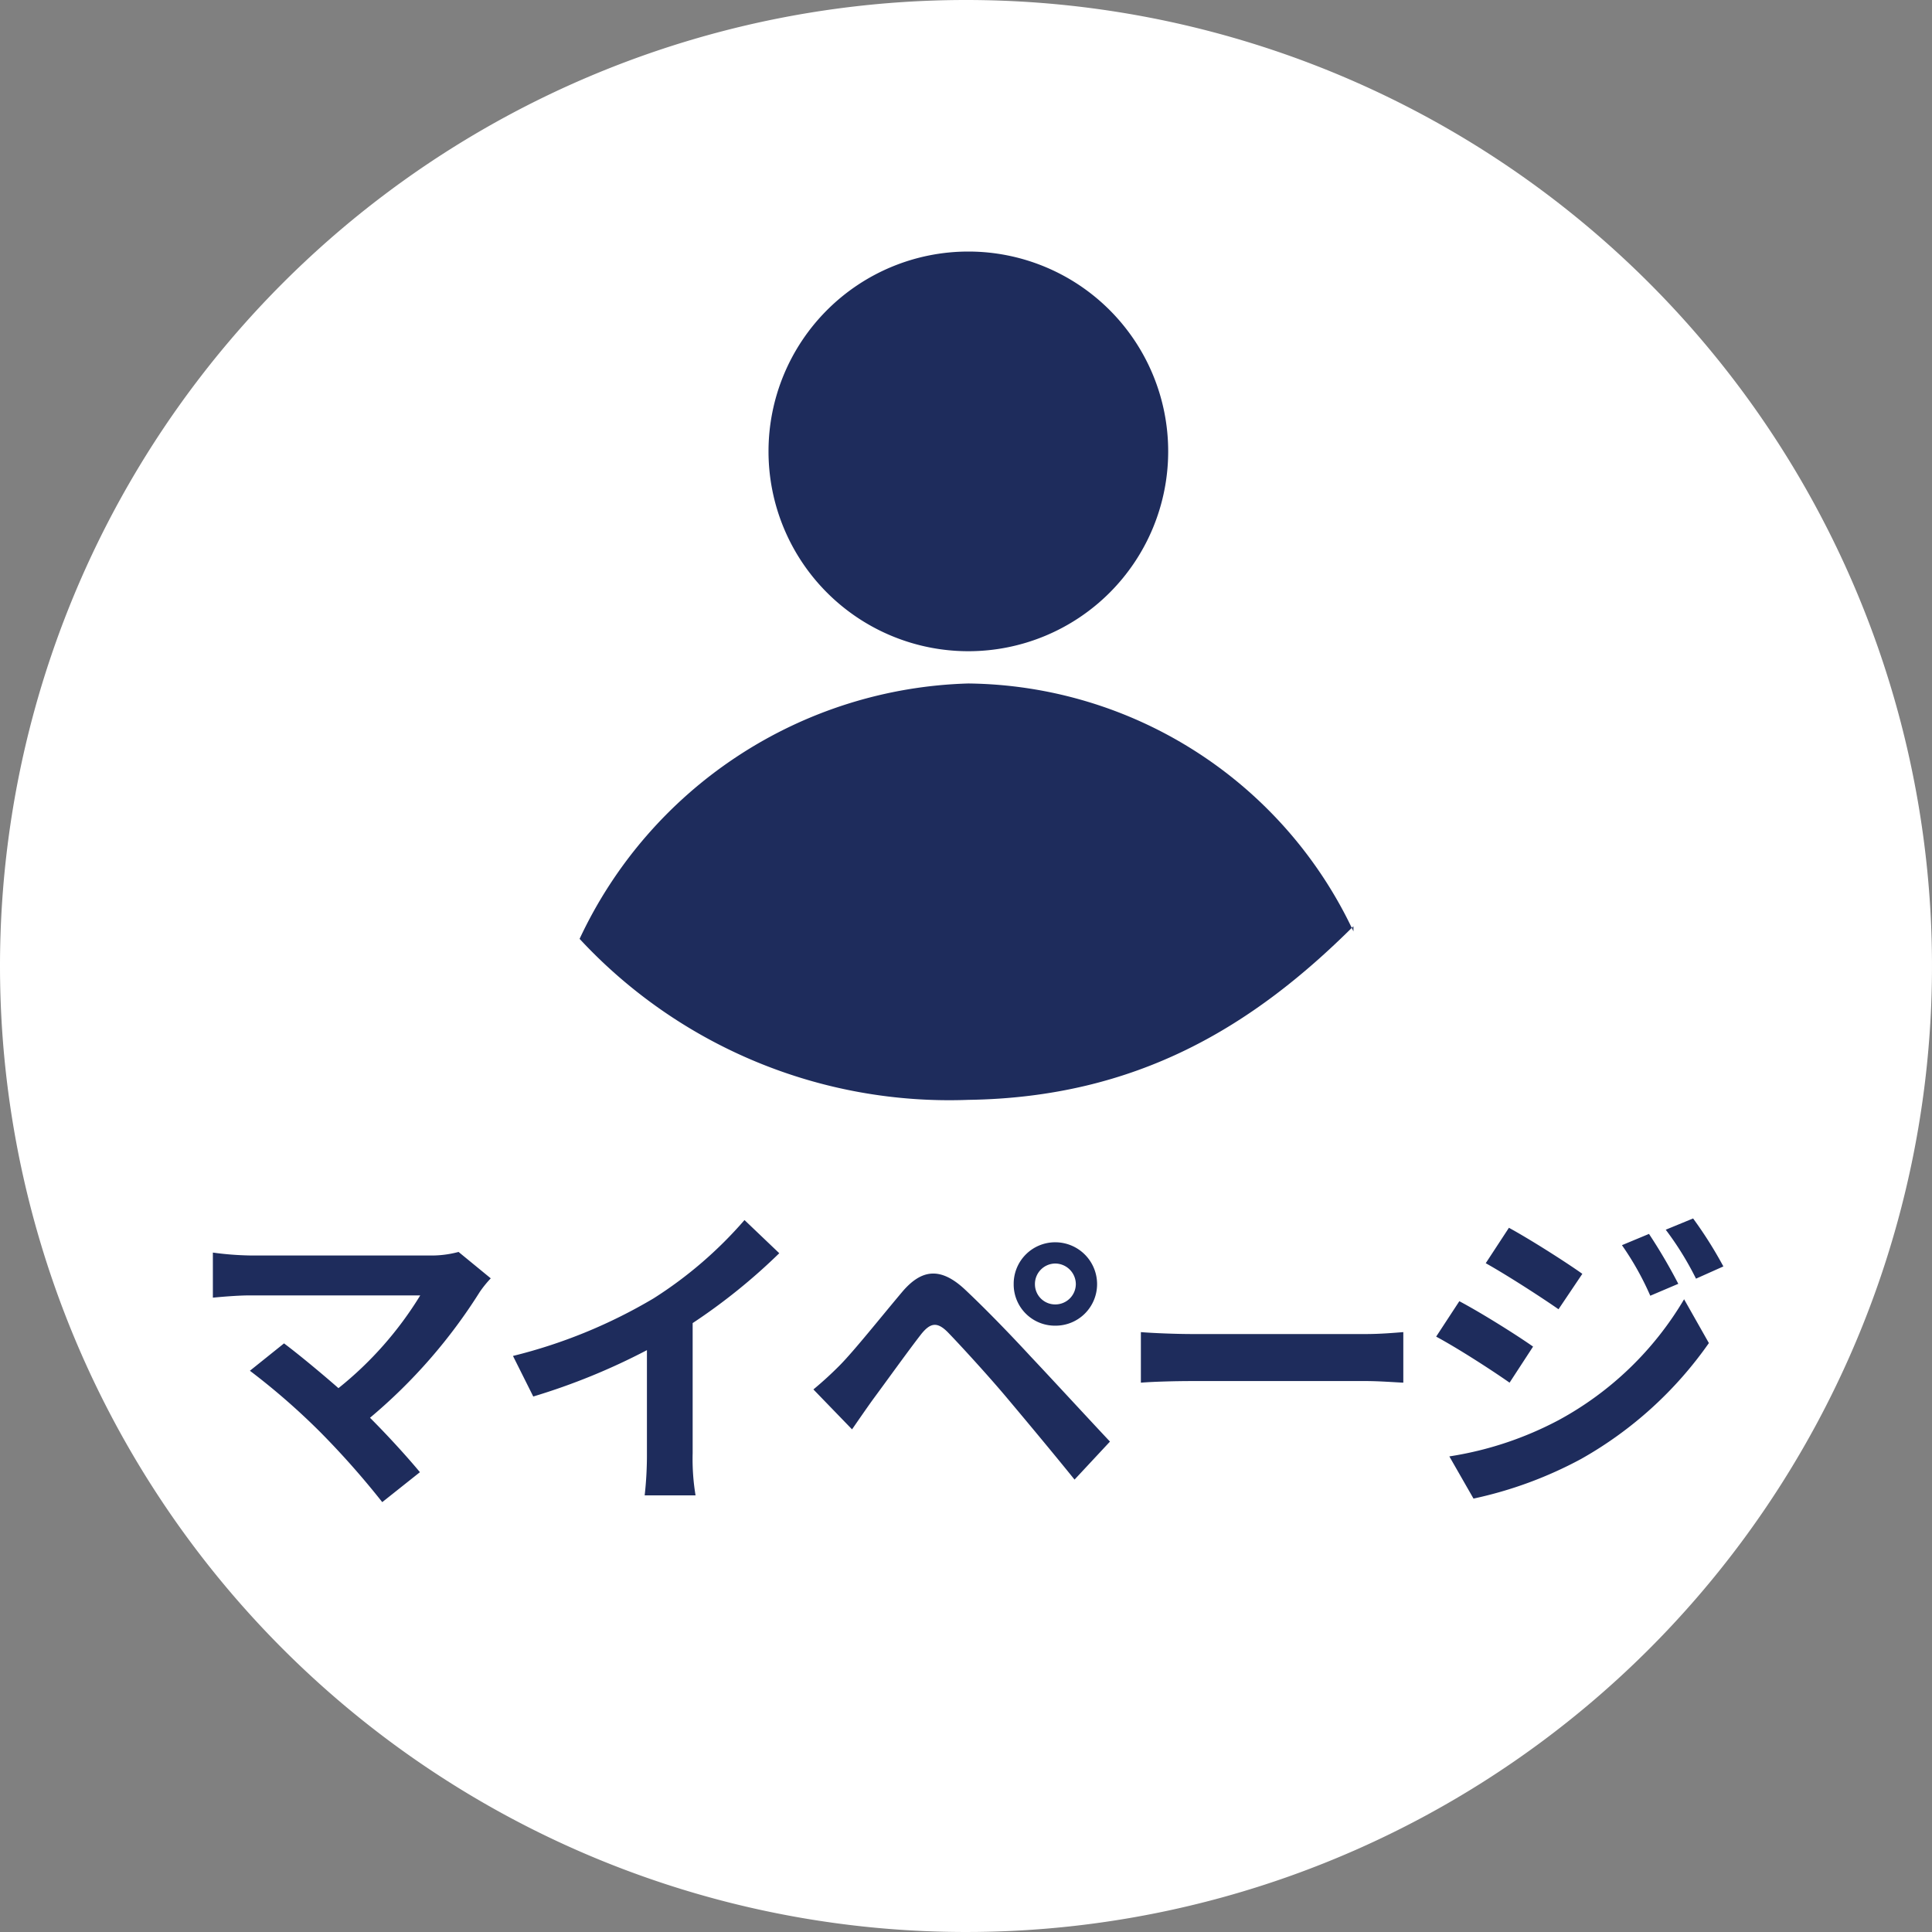
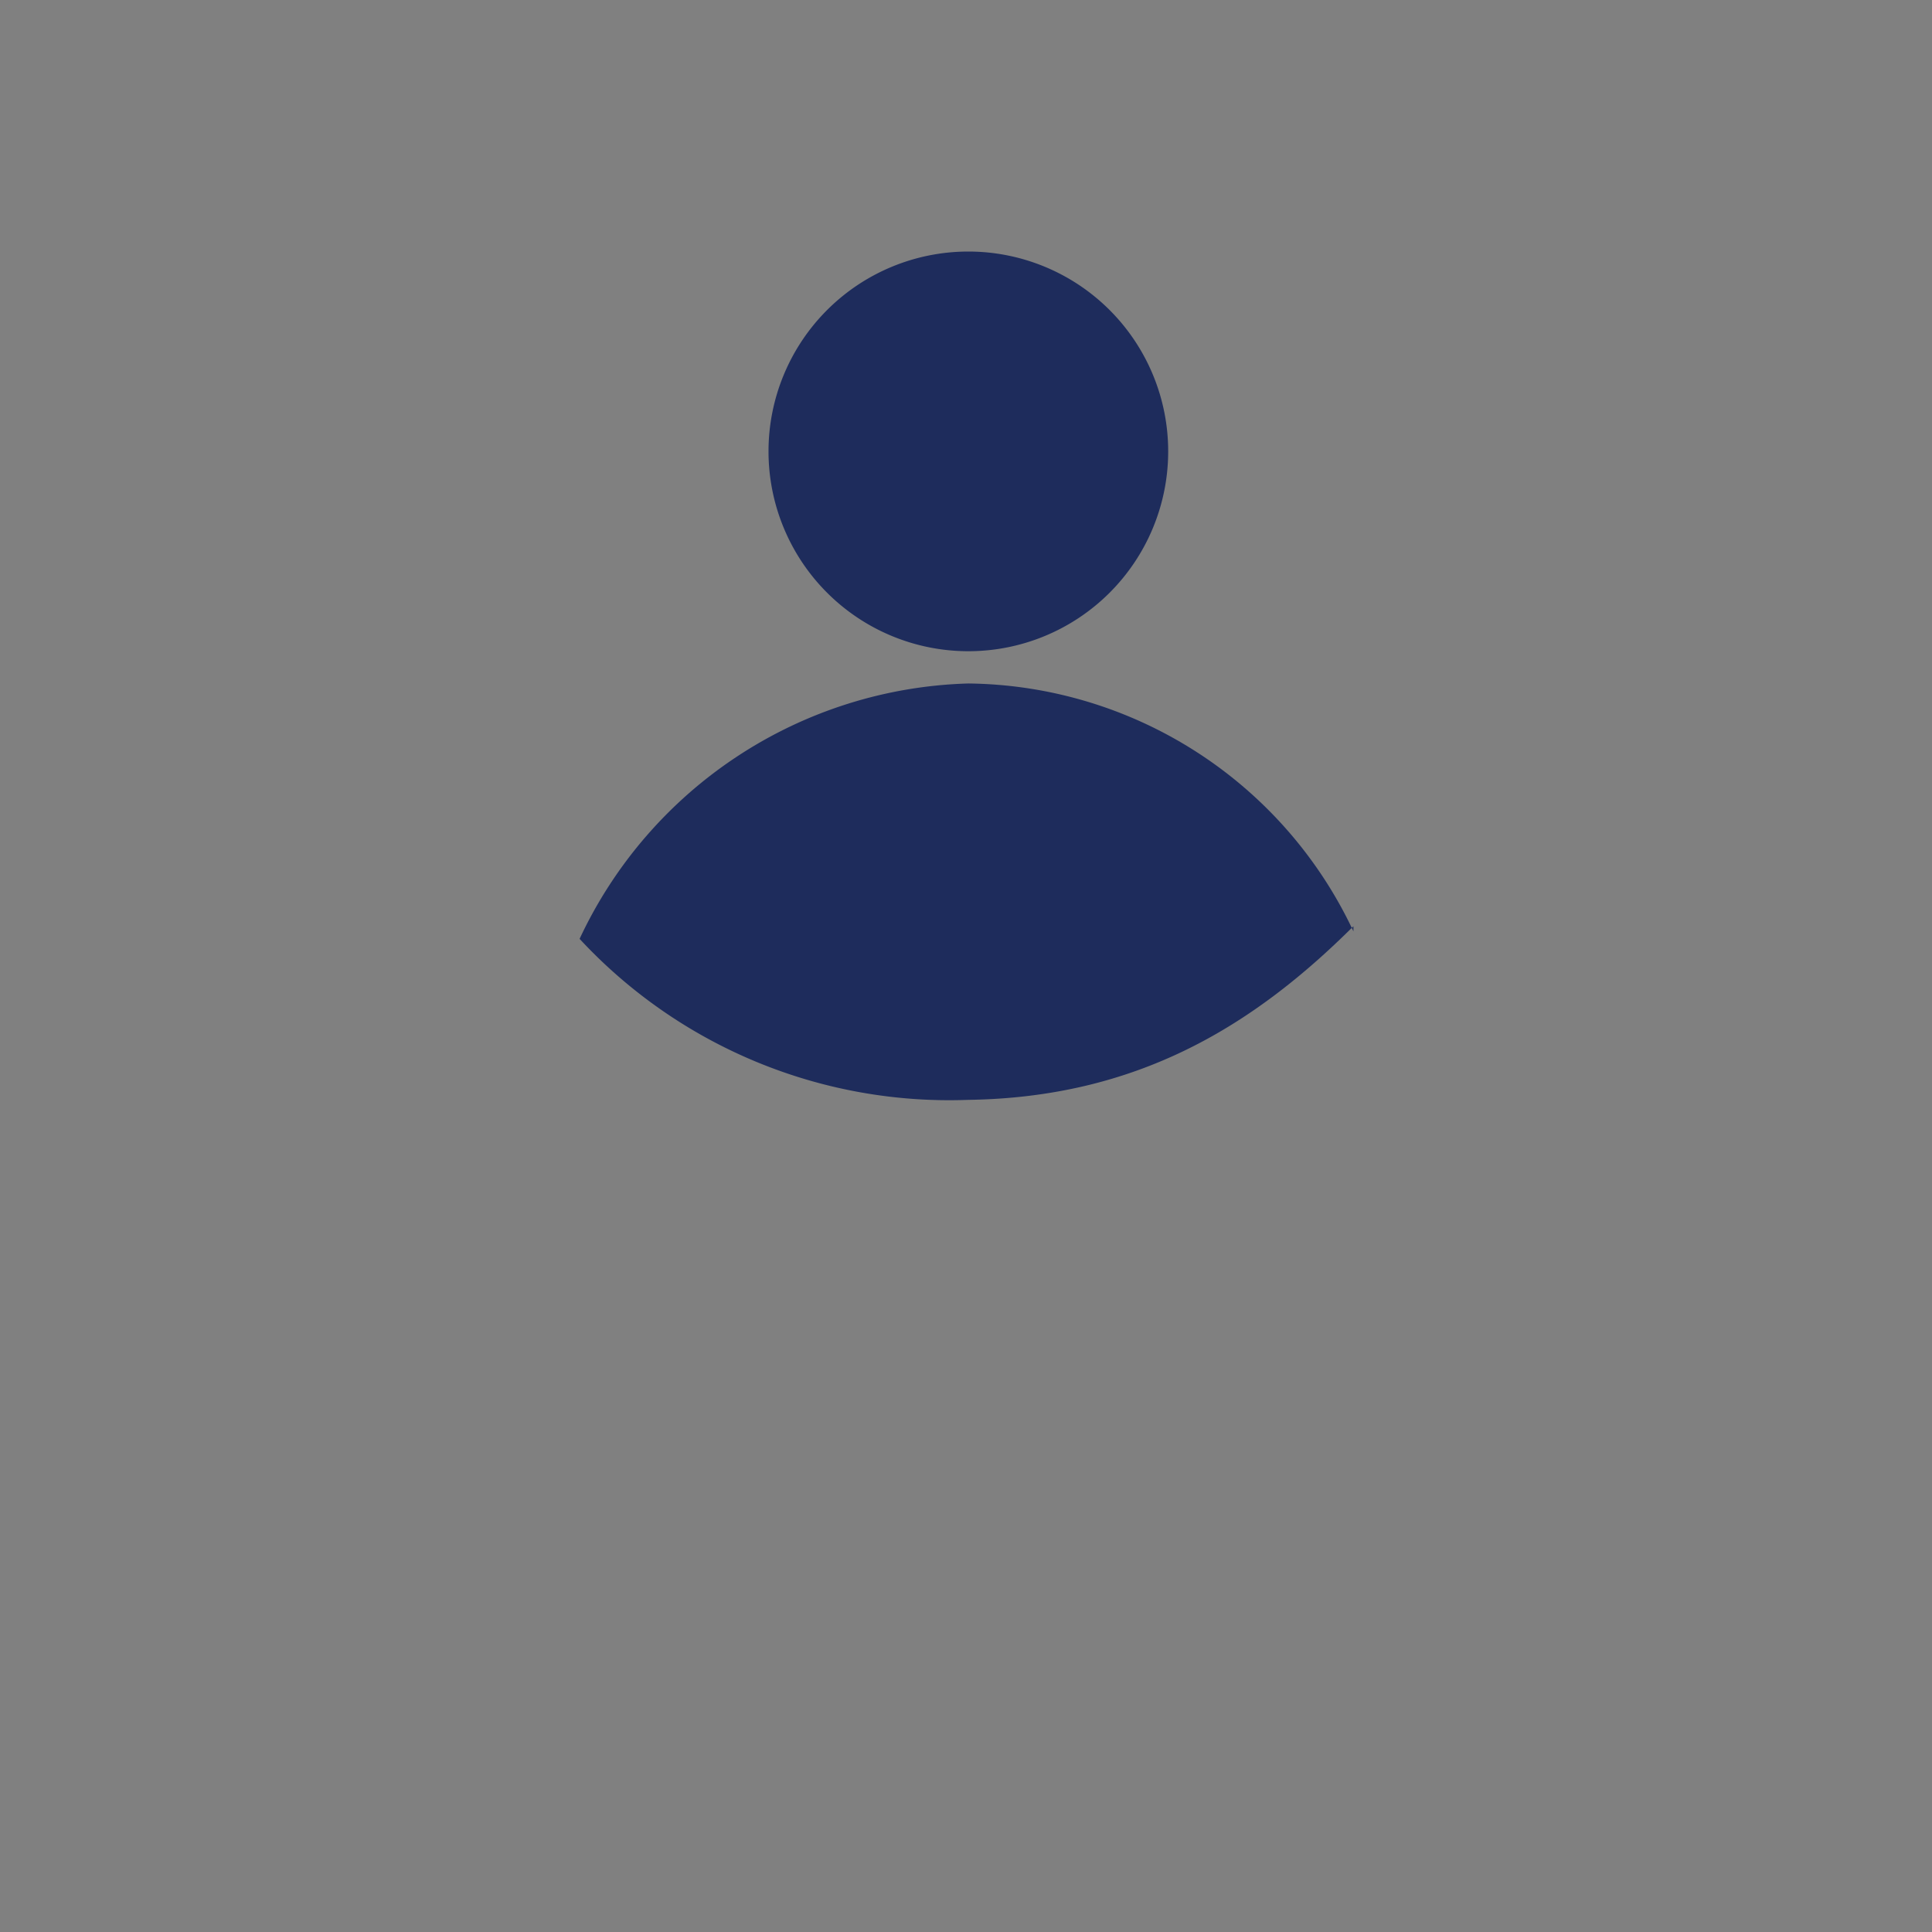
<svg xmlns="http://www.w3.org/2000/svg" width="60" height="60" viewBox="0 0 60 60">
  <rect x="0" y="0" width="60" height="60" fill="#808080" stroke="none" />
  <g id="グループ_4220" data-name="グループ 4220" transform="translate(12722.27 -730.421)">
-     <path id="パス_1940" data-name="パス 1940" d="M30,0A30,30,0,1,1,0,30,30,30,0,0,1,30,0Z" transform="translate(-12722.27 730.421)" fill="#fff" />
    <g id="グループ_4216" data-name="グループ 4216" transform="translate(-1474.293 1010.58)">
      <path id="パス_22" data-name="パス 22" d="M24.982,15.206A6.206,6.206,0,1,1,18.776,9a6.206,6.206,0,0,1,6.206,6.206" transform="translate(-11236.68 -281.347)" fill="#1e2c5c" />
      <path id="パス_20" data-name="パス 20" d="M30.133,33.614a13.373,13.373,0,0,0-11.959-7.7A13.759,13.759,0,0,0,6.1,33.845a15.654,15.654,0,0,0,12.072,5c5.237-.074,8.84-2.284,11.959-5.391" transform="translate(-11236.077 -284.847)" fill="#1e2c5c" />
    </g>
-     <path id="パス_1941" data-name="パス 1941" d="M-14.57-6.3l-1-.82a3.23,3.23,0,0,1-.93.11h-5.55A9.6,9.6,0,0,1-23.2-7.1v1.4c.21-.02.75-.07,1.15-.07h5.29A11.1,11.1,0,0,1-19.3-2.89c-.63-.55-1.29-1.09-1.69-1.39l-1.06.85a21.271,21.271,0,0,1,2.2,1.92A26.058,26.058,0,0,1-17.94.65l1.17-.93c-.39-.47-.98-1.12-1.55-1.69a16.661,16.661,0,0,0,3.41-3.91A3.486,3.486,0,0,1-14.57-6.3Zm.69,2.41.63,1.26A20.038,20.038,0,0,0-9.72-4.07v3.2A11.2,11.2,0,0,1-9.79.44h1.58A6.875,6.875,0,0,1-8.3-.87V-4.91A18.342,18.342,0,0,0-5.61-7.08L-6.69-8.11A12.82,12.82,0,0,1-9.51-5.68,16.08,16.08,0,0,1-13.88-3.89ZM2.33-6.12a.636.636,0,0,1,.63-.64.644.644,0,0,1,.64.64.636.636,0,0,1-.64.63A.627.627,0,0,1,2.33-6.12Zm-.66,0A1.28,1.28,0,0,0,2.96-4.83a1.289,1.289,0,0,0,1.3-1.29,1.3,1.3,0,0,0-1.3-1.3A1.289,1.289,0,0,0,1.67-6.12ZM-4.55-2.85l1.2,1.24c.18-.26.42-.61.65-.93.4-.54,1.11-1.53,1.5-2.03.29-.36.5-.38.82-.06C-.02-4.26.87-3.29,1.45-2.6S2.89-.88,3.56-.05l1.1-1.18C3.89-2.05,2.87-3.16,2.2-3.87,1.6-4.52.83-5.32.16-5.95c-.78-.73-1.37-.62-1.96.08-.69.82-1.47,1.8-1.92,2.26A11.254,11.254,0,0,1-4.55-2.85ZM5.62-4.63v1.57c.37-.03,1.04-.05,1.61-.05H12.6c.42,0,.93.04,1.17.05V-4.63c-.26.02-.7.06-1.17.06H7.23C6.71-4.57,5.98-4.6,5.62-4.63ZM21.4-7.68l-.84.35a9.033,9.033,0,0,1,.88,1.57l.87-.37A17.006,17.006,0,0,0,21.4-7.68Zm1.37-.48-.85.35a9.609,9.609,0,0,1,.94,1.52l.85-.38A12.86,12.86,0,0,0,22.77-8.16Zm-5.72.29-.72,1.1c.66.37,1.7,1.04,2.26,1.43l.74-1.1C18.81-6.81,17.71-7.51,17.05-7.87ZM15.2-.77,15.95.54A12.576,12.576,0,0,0,19.29-.69a12.063,12.063,0,0,0,3.97-3.6l-.77-1.36A10.123,10.123,0,0,1,18.6-1.9,10.724,10.724,0,0,1,15.2-.77Zm.31-4.82-.72,1.1c.67.36,1.71,1.03,2.28,1.43l.73-1.12C17.29-4.54,16.19-5.23,15.51-5.59Z" transform="translate(-12692.459 776.421)" fill="#1e2c5c" />
  </g>
</svg>